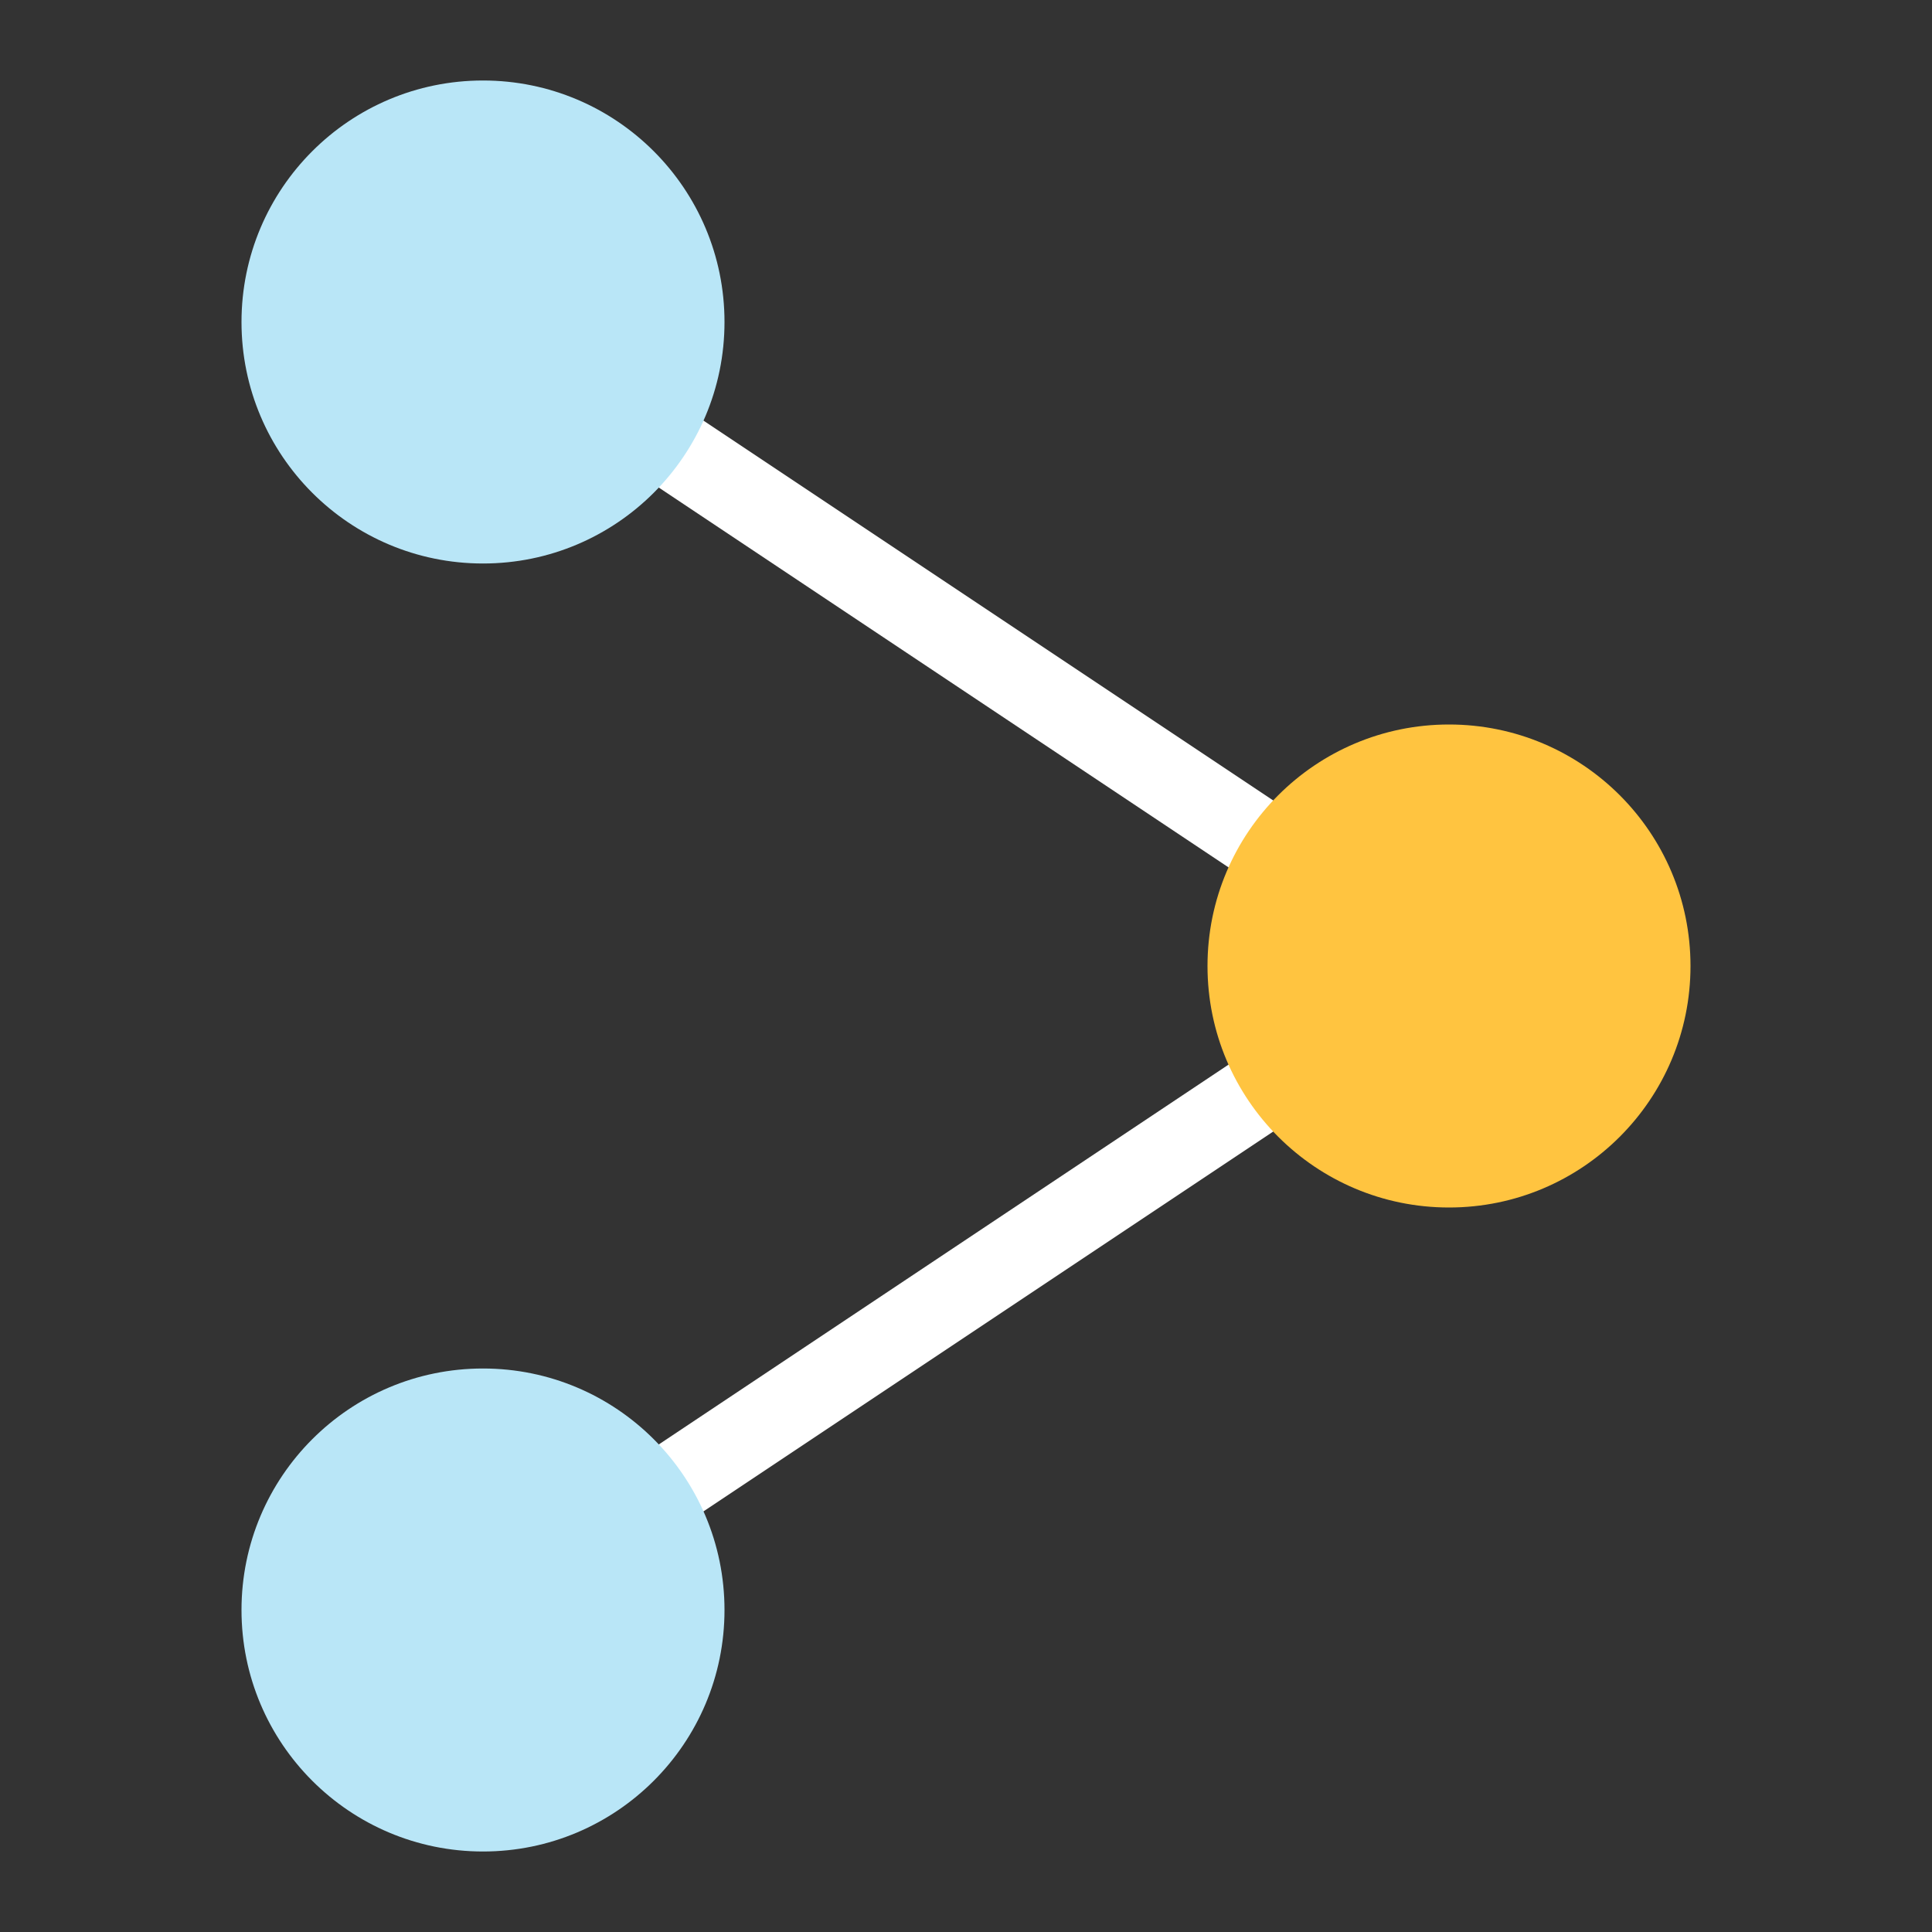
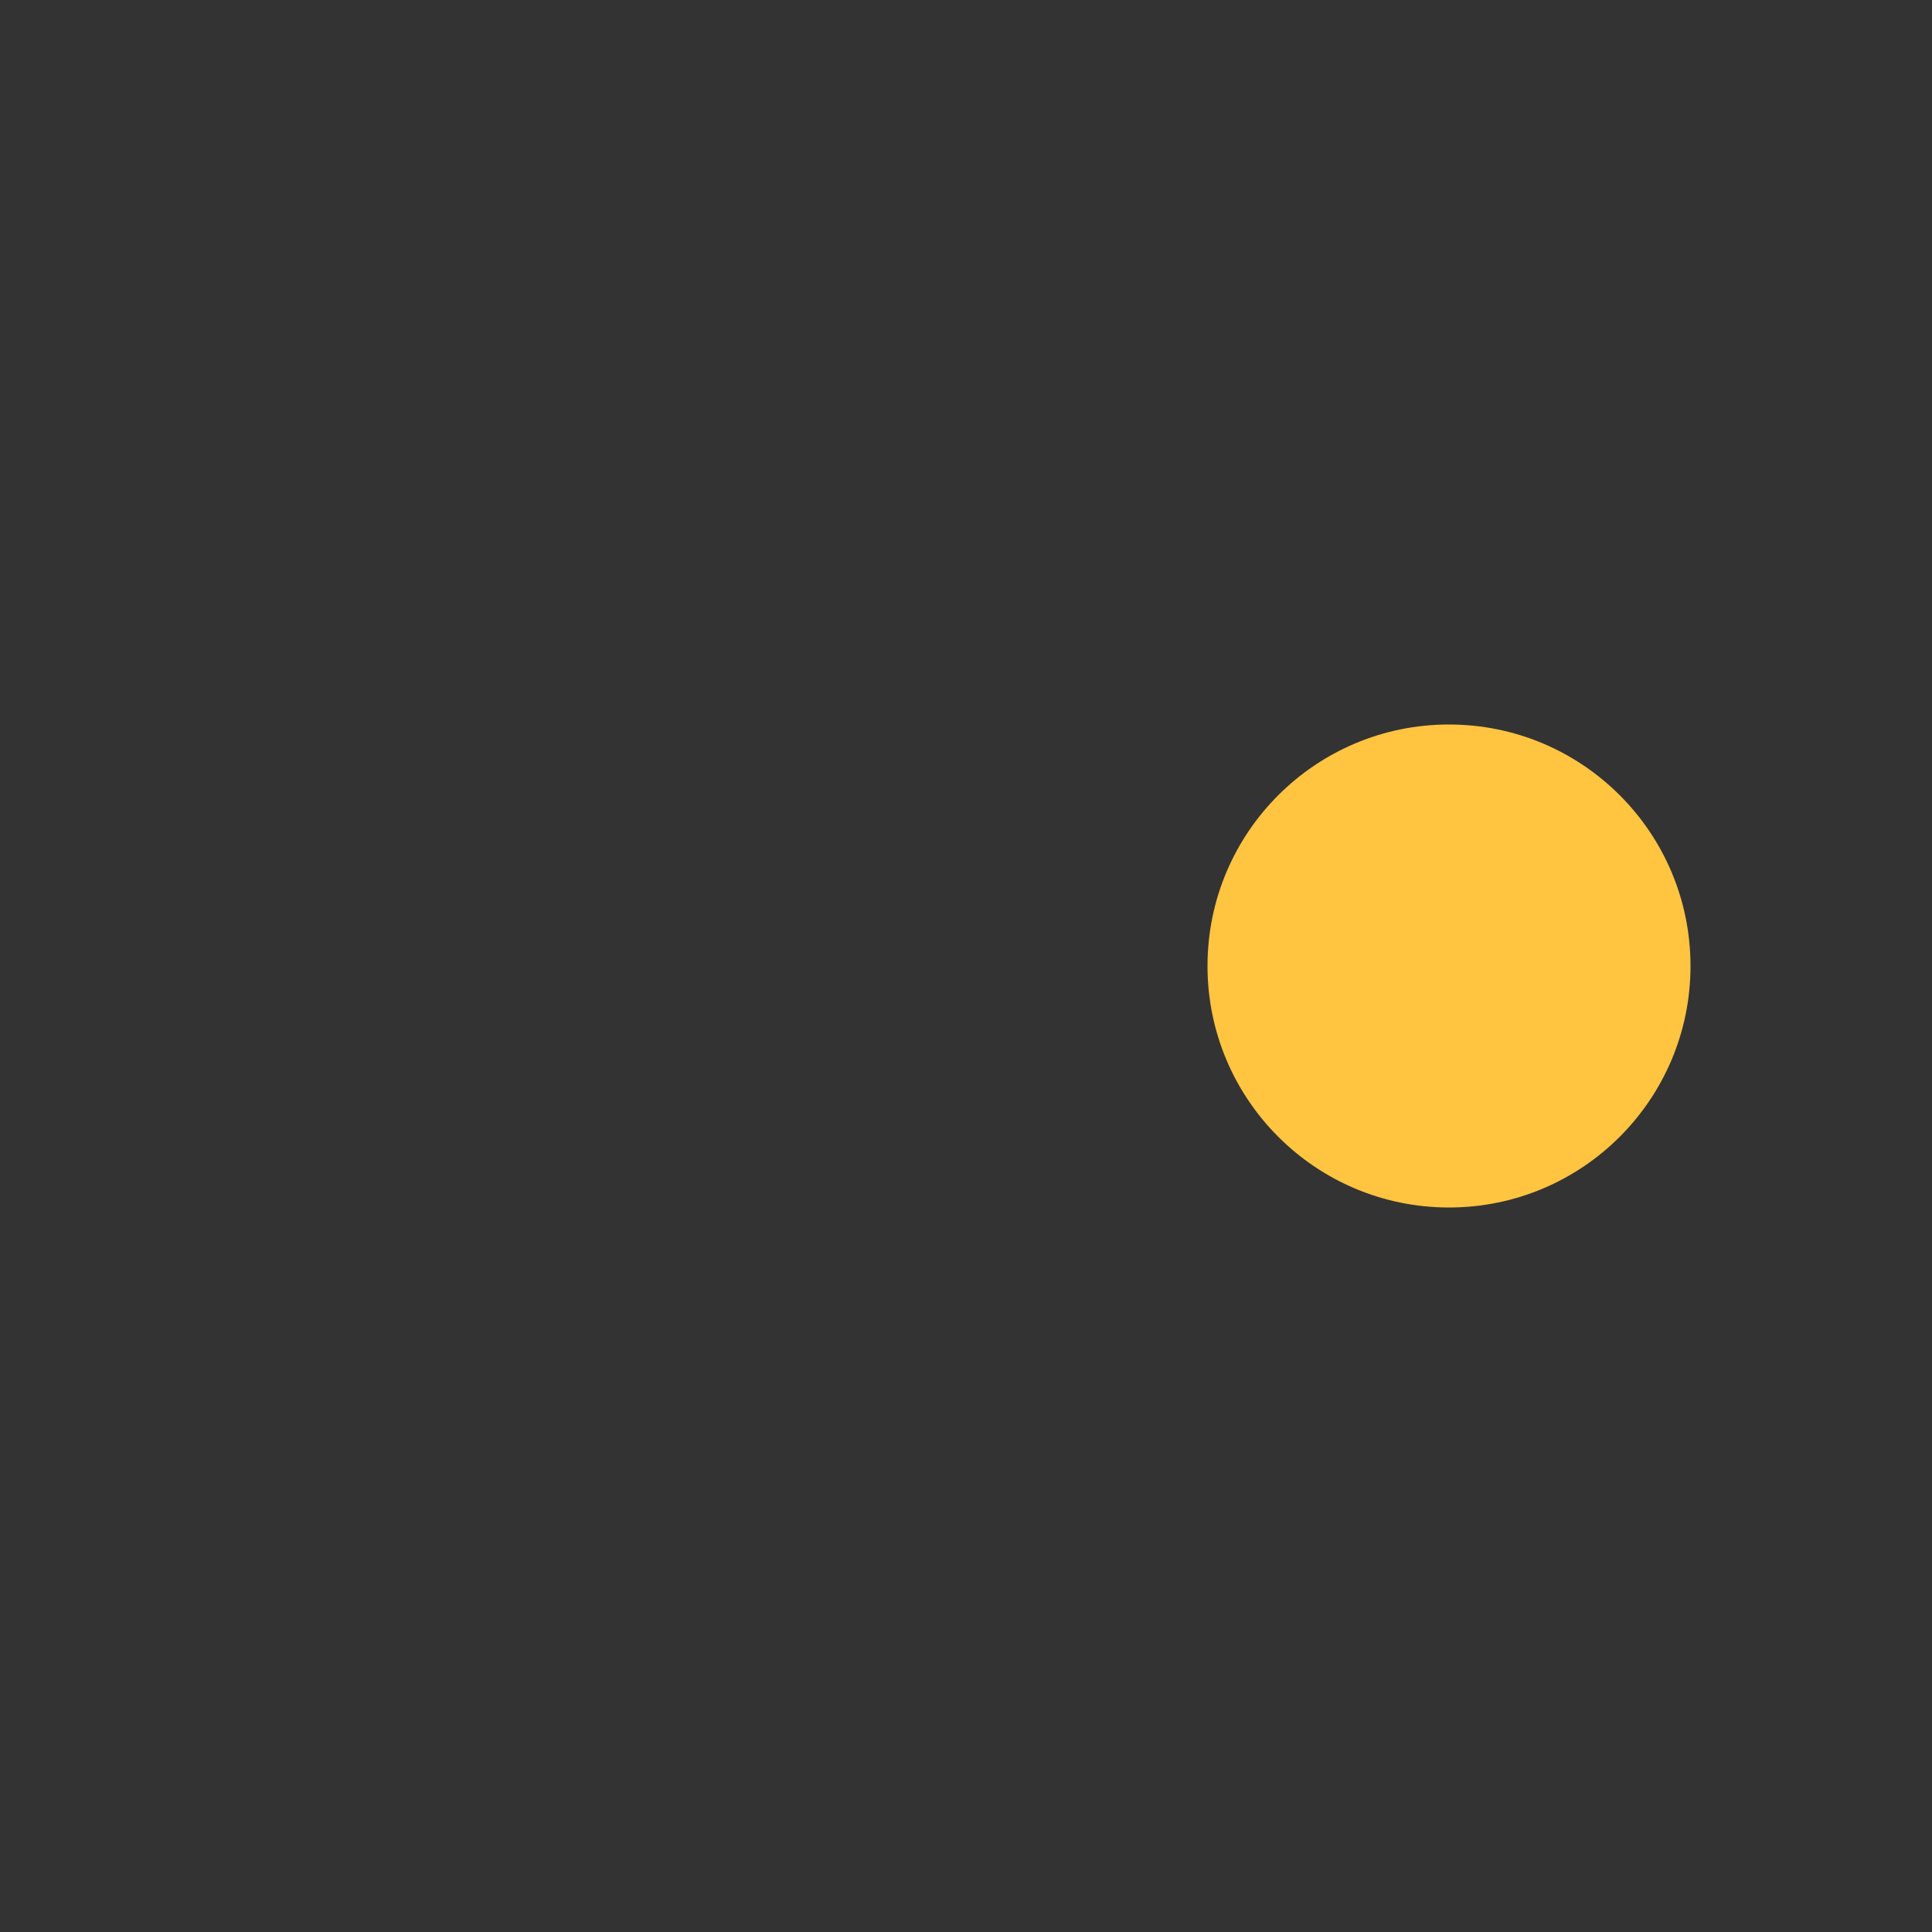
<svg xmlns="http://www.w3.org/2000/svg" height="24" viewBox="0 0 24 24" width="24">
  <rect x="0" y="0" width="24" height="24" fill="#333333" stroke="none" />
-   <path d="m0 0h24v24h-24z" fill="none" />
  <g transform="translate(-1670.879 -359.423)">
-     <path d="m1676.879 379.423 12-8-12-8" fill="none" stroke="#fff" stroke-miterlimit="10" />
-     <circle cx="1676.879" cy="363.423" fill="#b9e6f7" r="3" />
-     <circle cx="1676.879" cy="379.423" fill="#b9e6f7" r="3" />
    <circle cx="1688.879" cy="371.423" fill="#ffc440" r="3" />
  </g>
</svg>